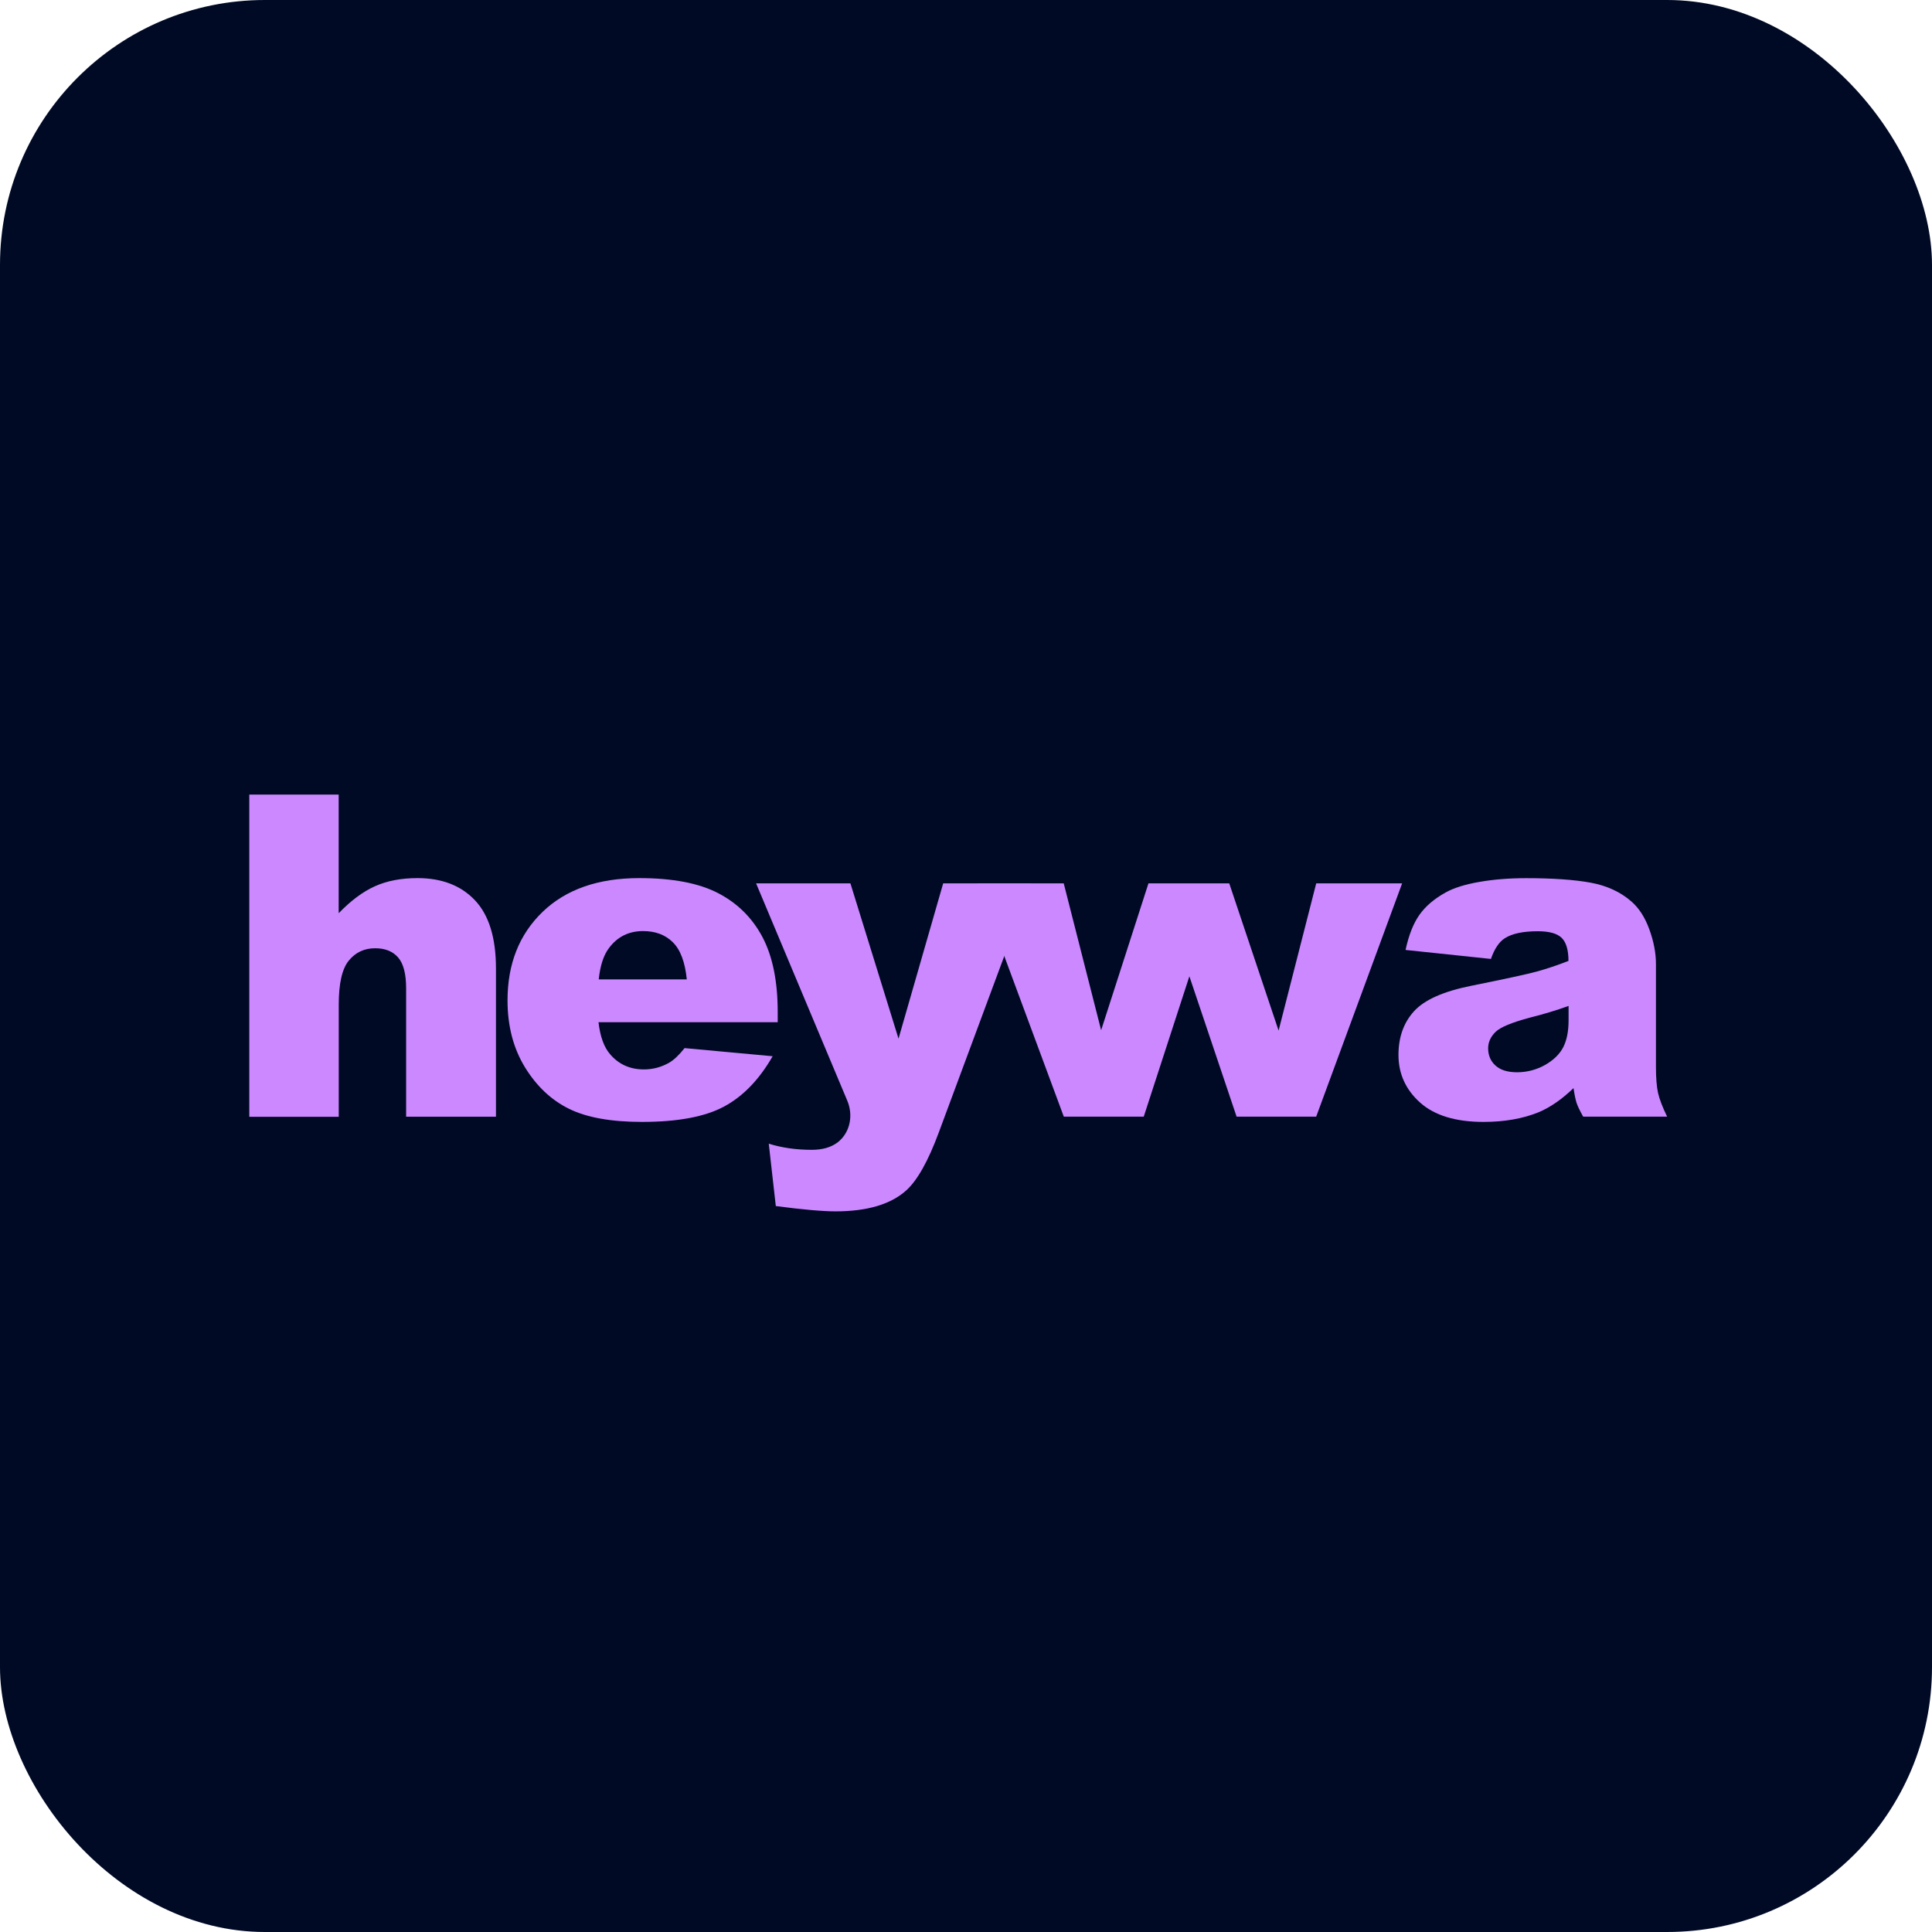
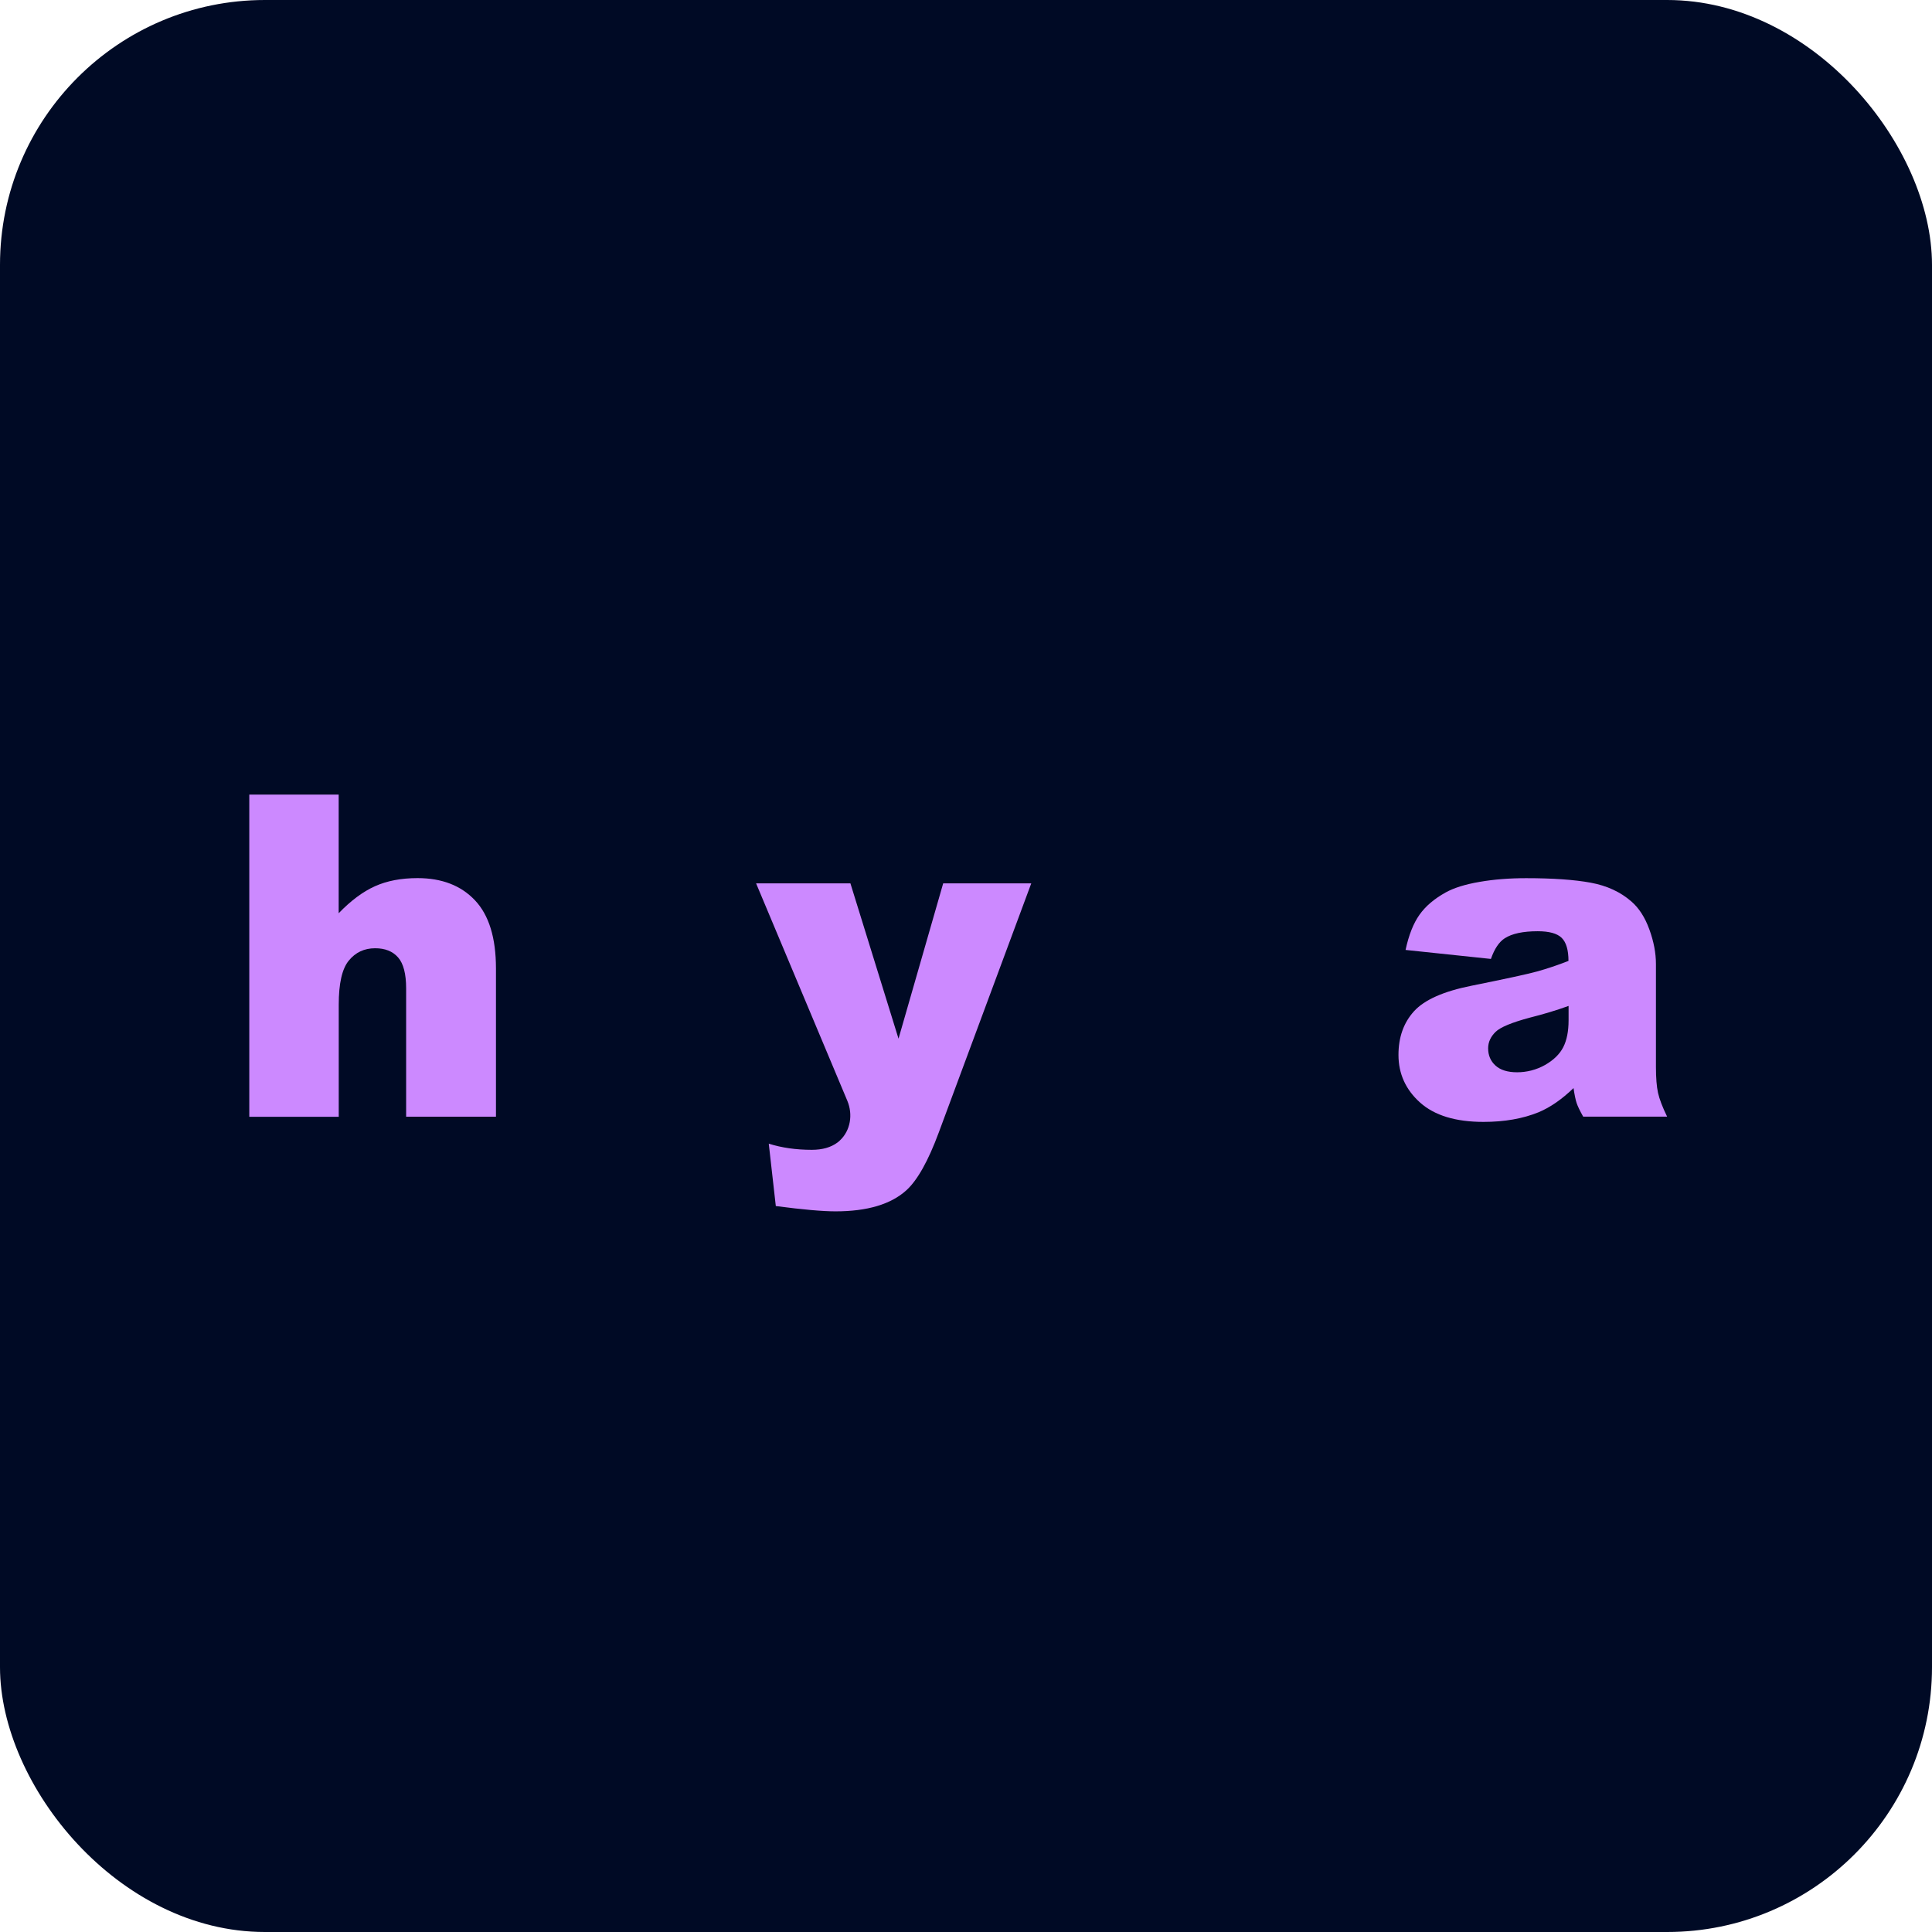
<svg xmlns="http://www.w3.org/2000/svg" version="1.1" width="124" height="124">
  <svg width="124" height="124" viewBox="0 0 124 124" fill="none">
    <rect width="124" height="124" rx="17" fill="#000A25" />
    <g filter="url(#filter0_d_34_3283)">
      <path d="M16 51H21.737V58.613C22.518 57.805 23.291 57.227 24.065 56.881C24.835 56.534 25.749 56.359 26.799 56.359C28.36 56.359 29.589 56.835 30.485 57.784C31.381 58.732 31.832 60.192 31.832 62.156V71.673H26.067V63.44C26.067 62.502 25.892 61.837 25.546 61.445C25.199 61.053 24.709 60.861 24.079 60.861C23.382 60.861 22.819 61.123 22.388 61.652C21.954 62.177 21.741 63.122 21.741 64.487V71.677H16V51Z" fill="#CC89FF" />
-       <path d="M49.919 65.607H38.413C38.518 66.528 38.767 67.214 39.159 67.665C39.712 68.313 40.436 68.638 41.329 68.638C41.892 68.638 42.428 68.499 42.935 68.215C43.247 68.036 43.58 67.721 43.937 67.27L49.59 67.791C48.725 69.297 47.682 70.375 46.46 71.026C45.239 71.68 43.485 72.006 41.203 72.006C39.218 72.006 37.66 71.726 36.523 71.166C35.385 70.606 34.444 69.72 33.694 68.502C32.949 67.284 32.574 65.852 32.574 64.21C32.574 61.869 33.323 59.975 34.822 58.529C36.32 57.084 38.392 56.359 41.031 56.359C43.174 56.359 44.868 56.685 46.107 57.332C47.346 57.98 48.291 58.921 48.942 60.154C49.59 61.386 49.915 62.989 49.915 64.96V65.607H49.919ZM44.08 62.859C43.968 61.75 43.671 60.955 43.184 60.476C42.701 59.996 42.064 59.758 41.273 59.758C40.363 59.758 39.631 60.118 39.089 60.843C38.742 61.295 38.522 61.967 38.427 62.859H44.08Z" fill="#CC89FF" />
      <path d="M48.526 56.695H54.581L57.669 66.664L60.536 56.695H66.189L60.249 72.695C59.573 74.519 58.88 75.751 58.176 76.392C57.182 77.295 55.663 77.747 53.626 77.747C52.8 77.747 51.522 77.635 49.793 77.407L49.341 73.403C50.167 73.665 51.088 73.798 52.103 73.798C52.779 73.798 53.325 73.644 53.745 73.333C53.797 73.294 53.85 73.252 53.899 73.203C54.592 72.562 54.749 71.526 54.385 70.655L48.526 56.692V56.695Z" fill="#CC89FF" />
-       <path d="M62.723 56.695H68.272L70.673 66.122L73.711 56.695H78.895L82.063 66.146L84.478 56.695H89.992L84.475 71.67H79.368L76.337 62.66L73.407 71.67H68.278L62.727 56.695H62.723Z" fill="#CC89FF" />
      <path d="M95.697 61.547L90.212 60.969C90.419 60.01 90.716 59.258 91.108 58.708C91.497 58.158 92.06 57.682 92.792 57.276C93.317 56.986 94.042 56.758 94.962 56.601C95.883 56.44 96.88 56.363 97.951 56.363C99.67 56.363 101.053 56.461 102.096 56.653C103.139 56.846 104.007 57.248 104.704 57.857C105.194 58.281 105.579 58.879 105.859 59.653C106.142 60.43 106.282 61.169 106.282 61.872V68.484C106.282 69.188 106.328 69.741 106.415 70.14C106.503 70.539 106.699 71.05 107 71.67H101.613C101.396 71.285 101.256 70.991 101.189 70.788C101.123 70.585 101.056 70.27 100.993 69.836C100.241 70.56 99.495 71.075 98.753 71.386C97.738 71.799 96.558 72.006 95.214 72.006C93.429 72.006 92.071 71.593 91.147 70.767C90.223 69.941 89.757 68.919 89.757 67.707C89.757 66.57 90.09 65.635 90.758 64.9C91.427 64.168 92.655 63.623 94.451 63.265C96.604 62.831 98.001 62.53 98.638 62.355C99.275 62.18 99.954 61.953 100.668 61.673C100.668 60.969 100.521 60.476 100.23 60.192C99.94 59.908 99.425 59.769 98.694 59.769C97.752 59.769 97.048 59.919 96.579 60.22C96.212 60.455 95.918 60.896 95.69 61.547H95.697ZM100.671 64.564C99.884 64.848 99.058 65.096 98.204 65.31C97.038 65.621 96.299 65.926 95.991 66.227C95.673 66.538 95.512 66.888 95.512 67.284C95.512 67.735 95.669 68.103 95.984 68.39C96.299 68.677 96.761 68.821 97.374 68.821C97.987 68.821 98.606 68.666 99.159 68.355C99.709 68.043 100.097 67.665 100.328 67.221C100.559 66.773 100.675 66.195 100.675 65.481V64.564H100.671Z" fill="#CC89FF" />
    </g>
  </svg>
  <style>@media (prefers-color-scheme: light) { :root { filter: none; } }
@media (prefers-color-scheme: dark) { :root { filter: none; } }
</style>
</svg>